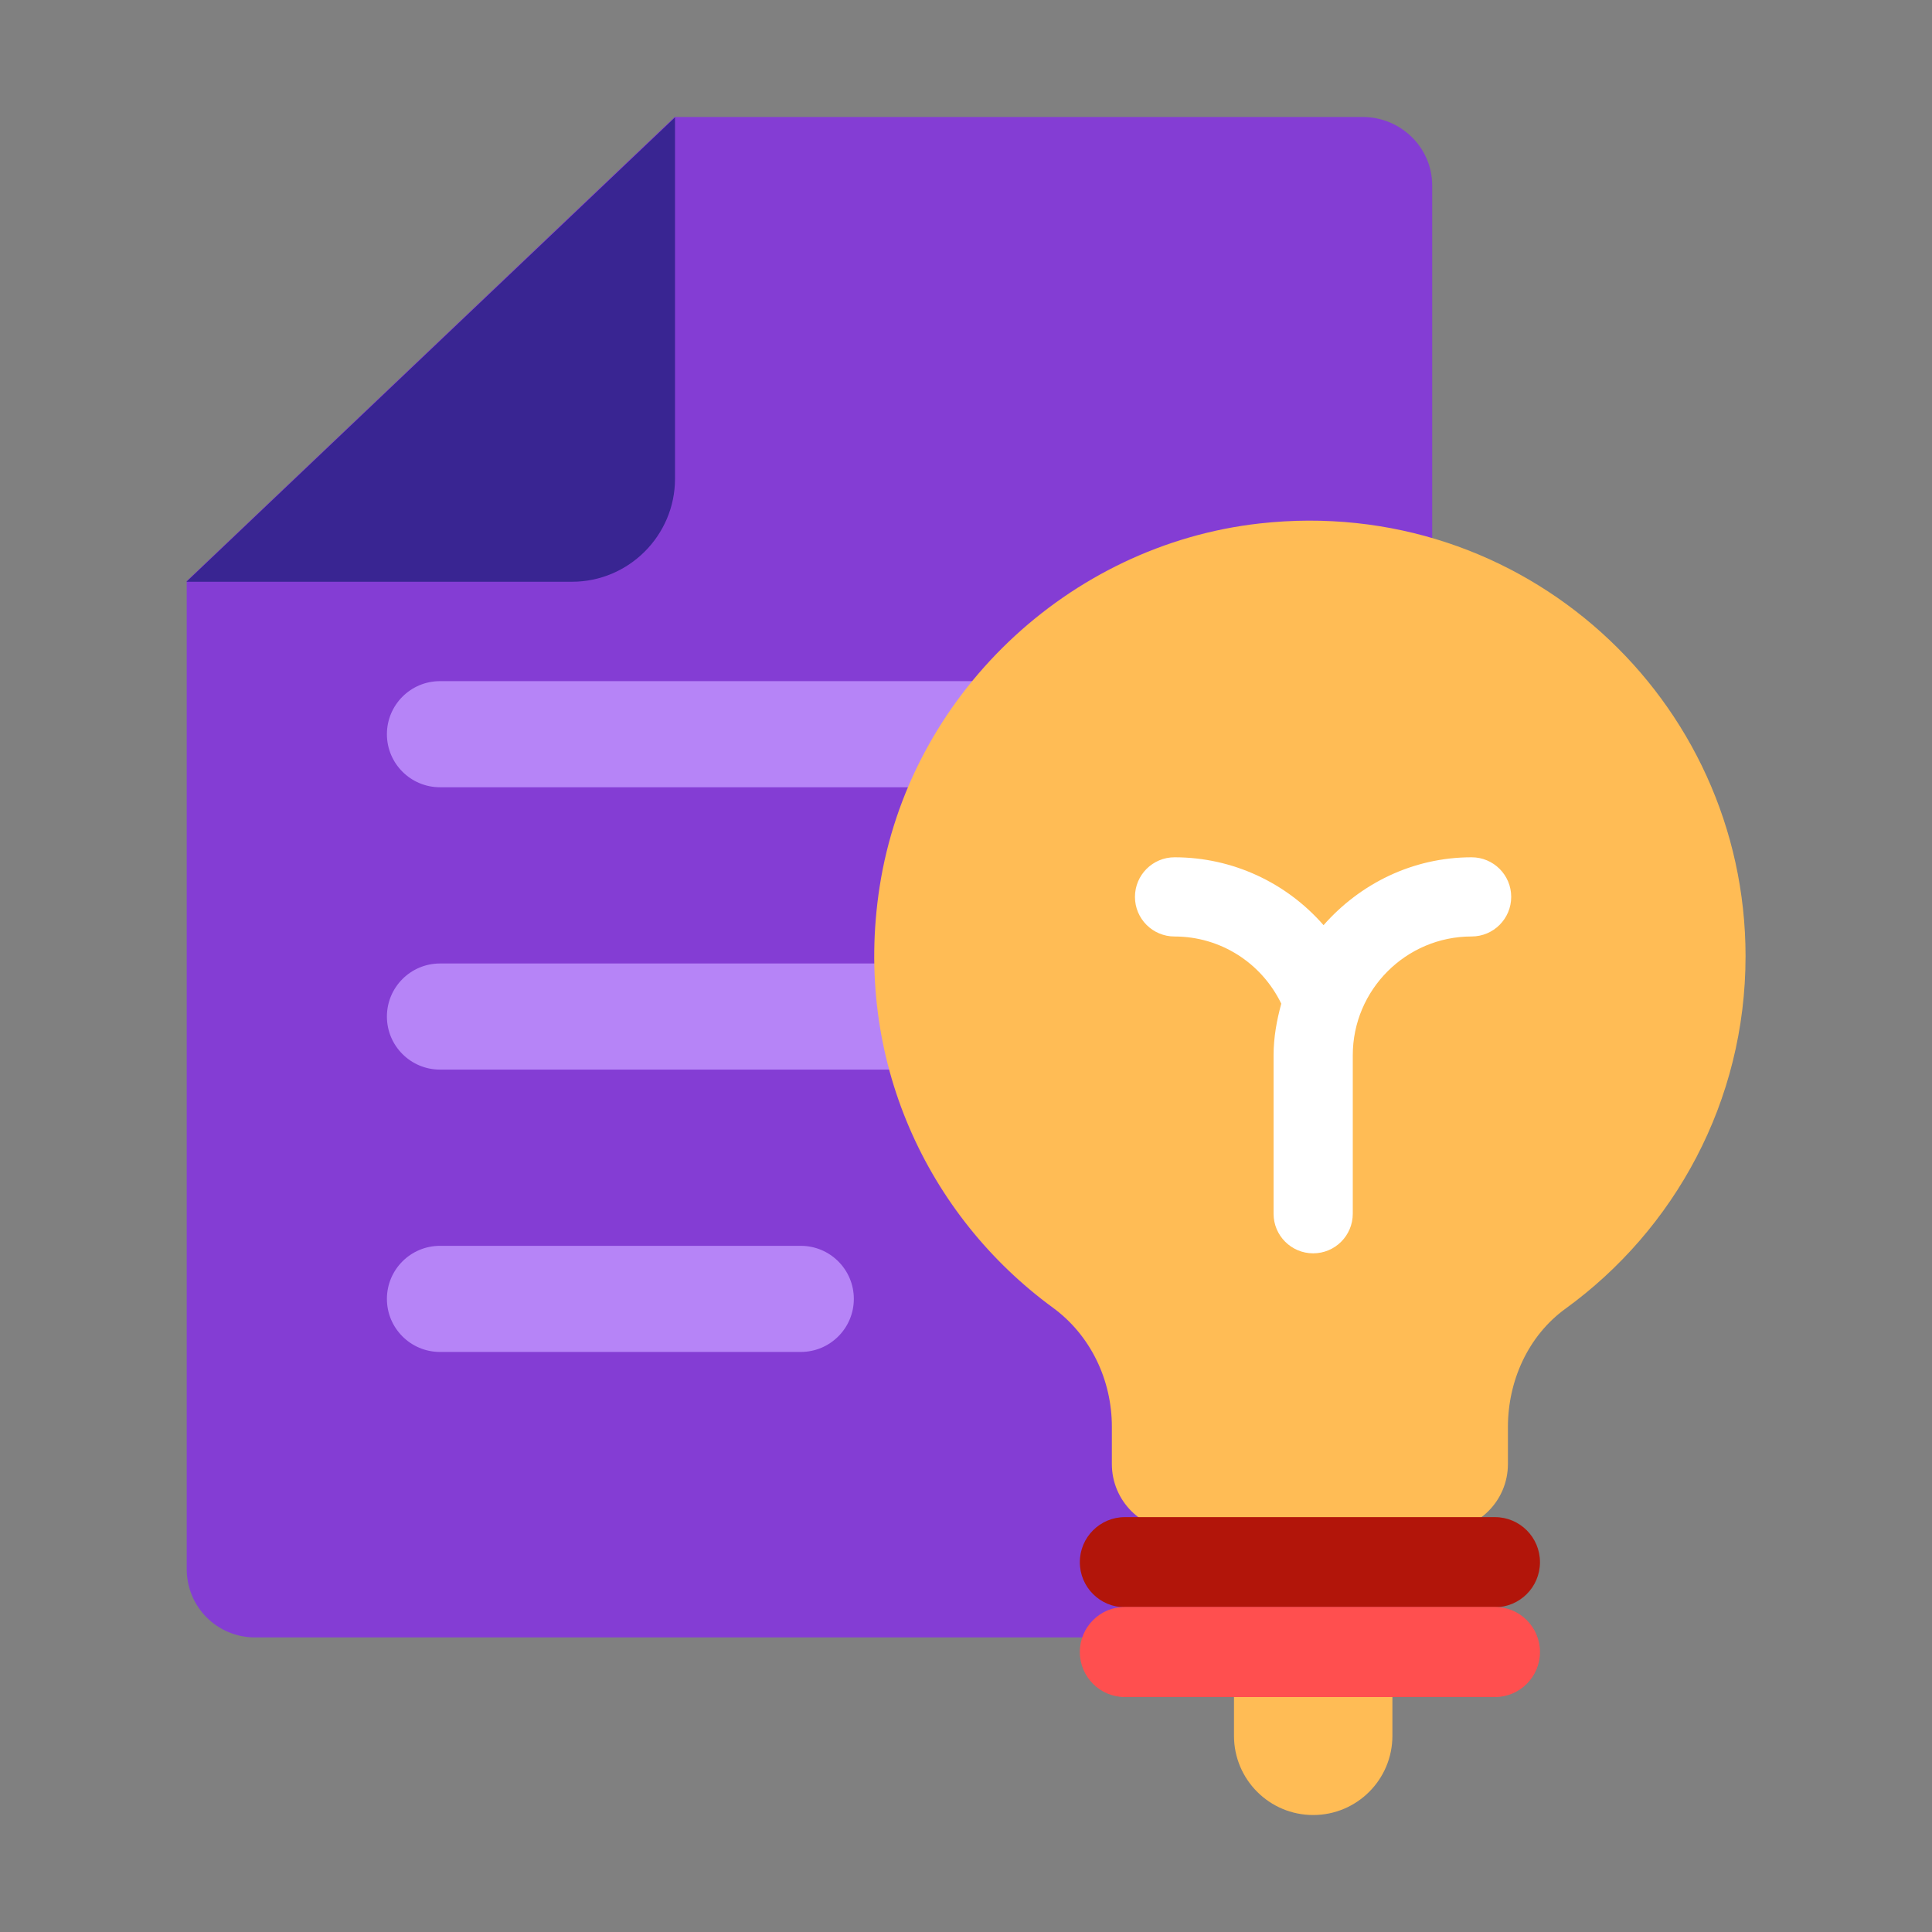
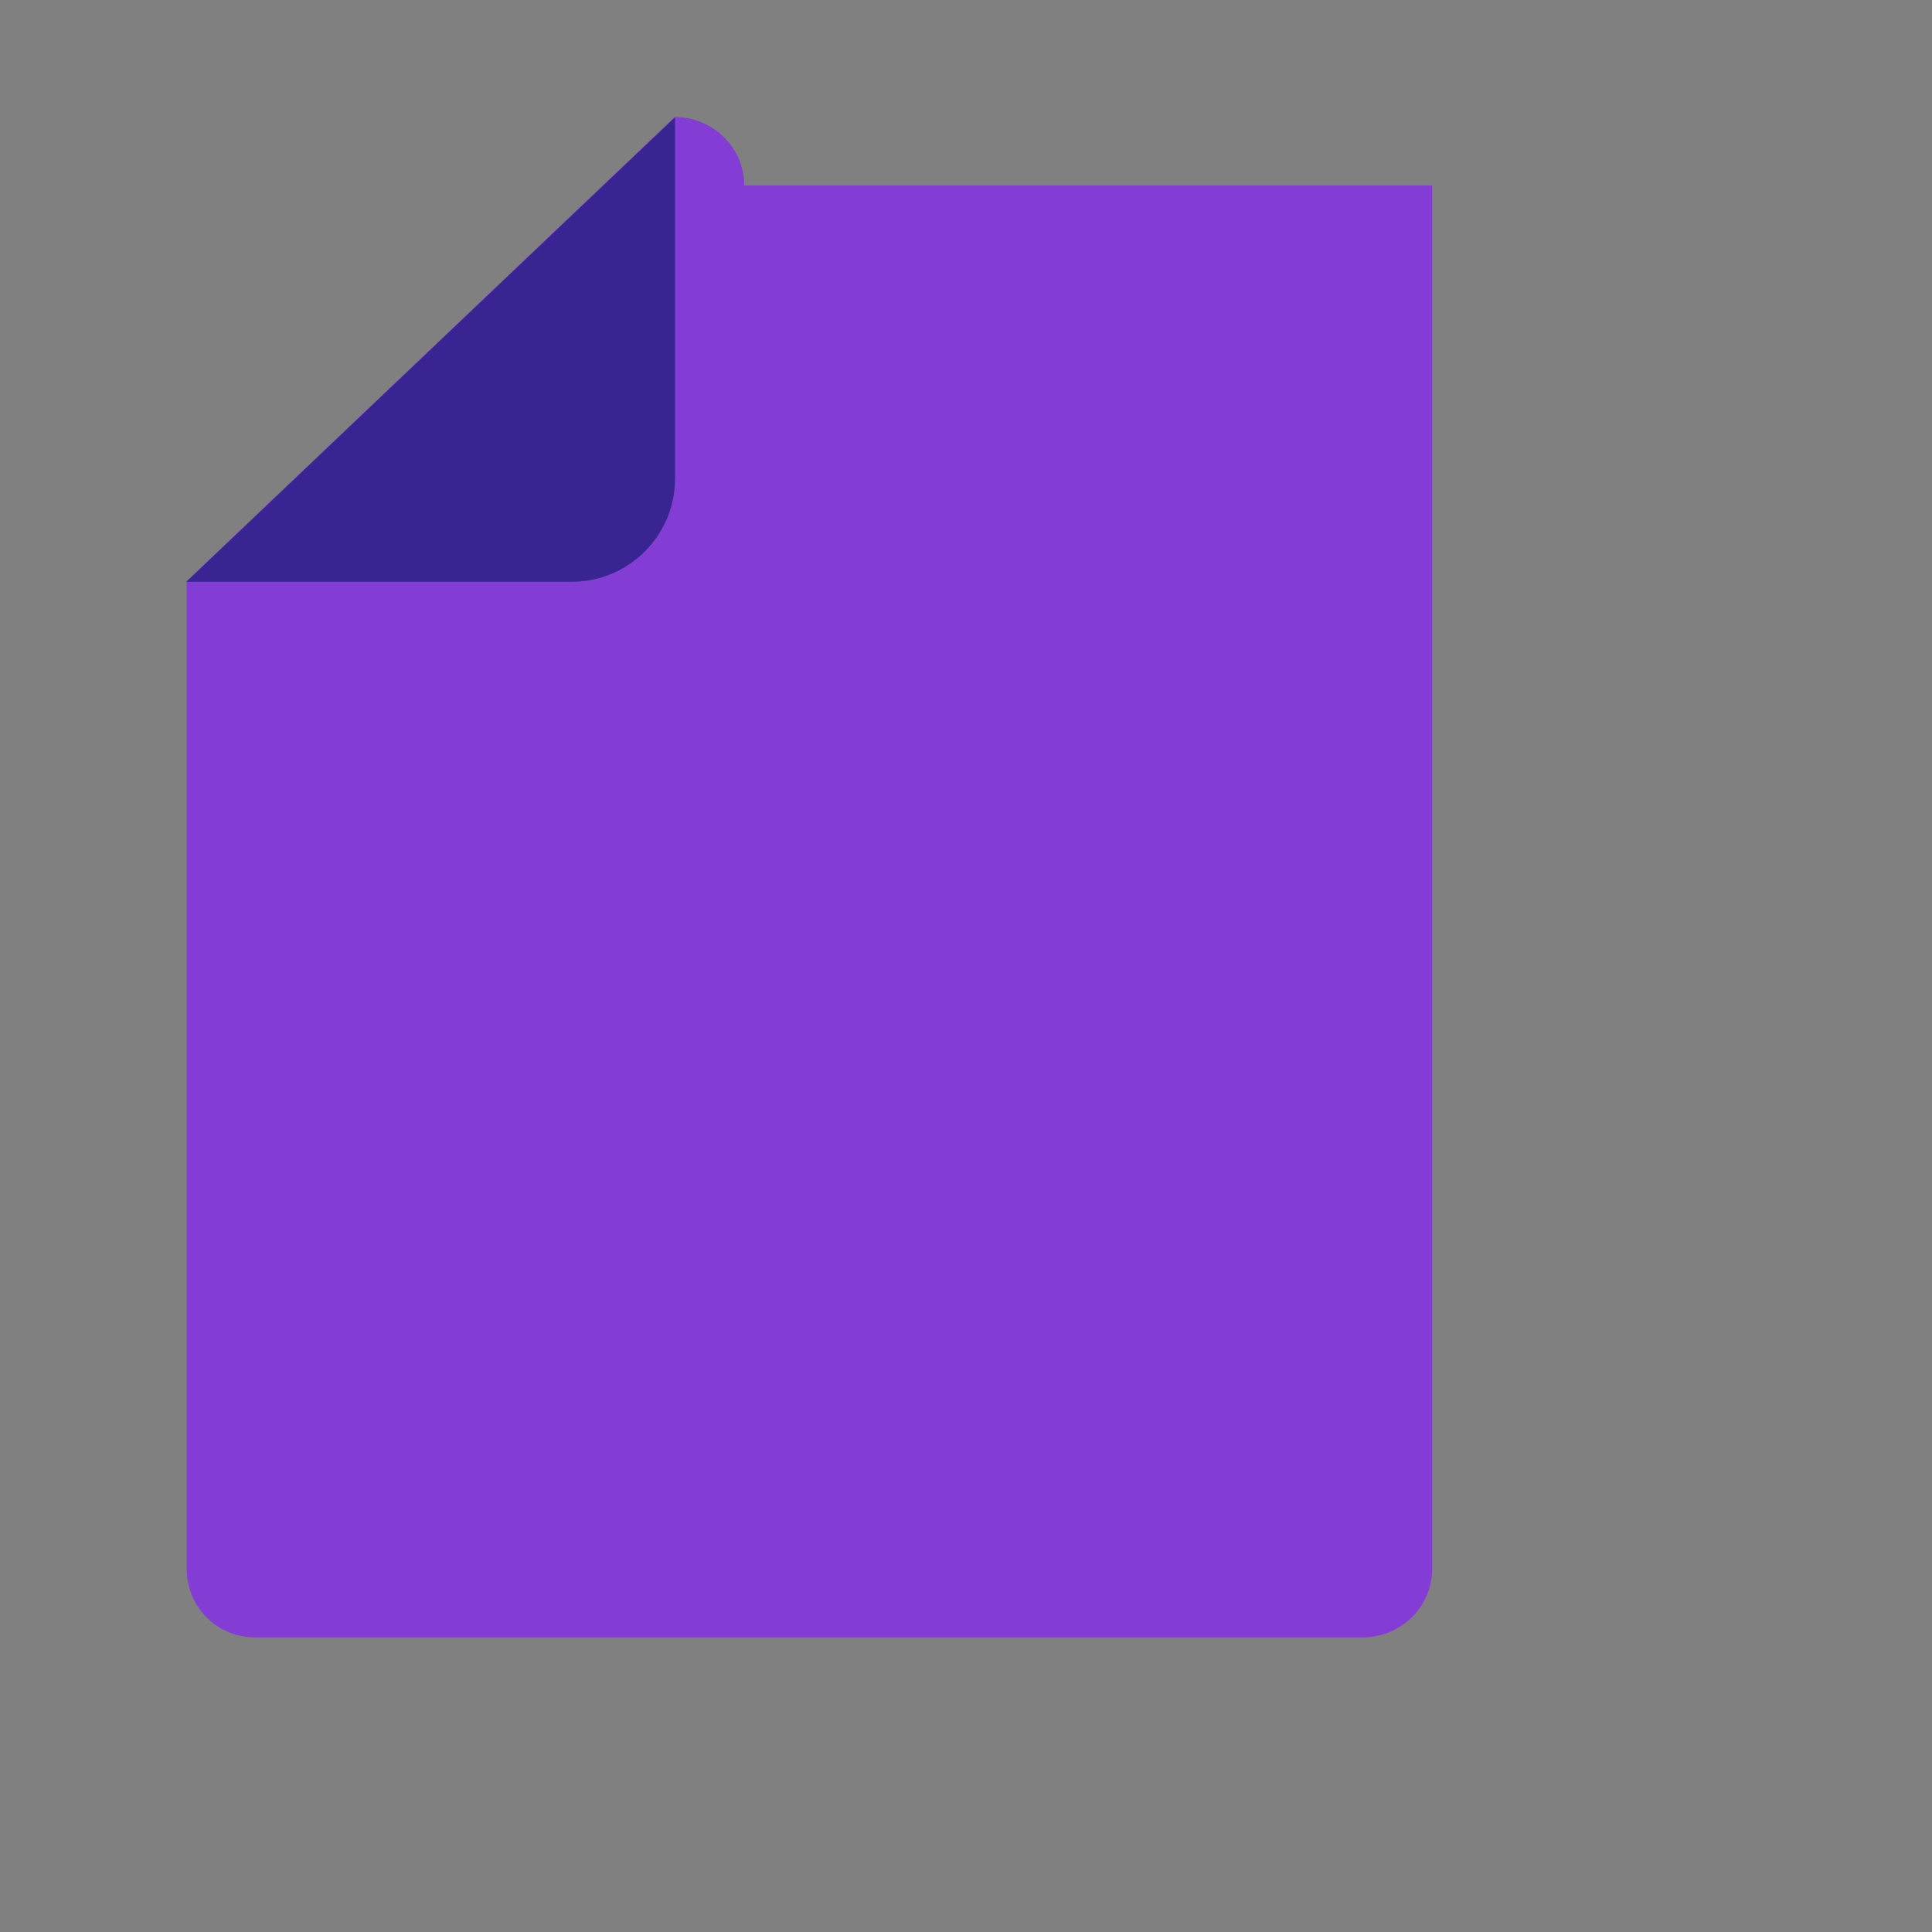
<svg xmlns="http://www.w3.org/2000/svg" t="1682139758020" class="icon" viewBox="0 0 1024 1024" version="1.1" p-id="5601" width="128" height="128">
  <rect x="0" y="0" width="1024" height="1024" fill="#808080" stroke="none" />
-   <path d="M759.09 98.28v733.29c0 20.17-16.71 36.3-36.87 36.3H135.24c-20.15 0-36.28-16.13-36.28-36.3v-523.6L357.6 62h364.63c20.16 0 36.86 16.13 36.86 36.28z" fill="#843DD4" p-id="5602" />
+   <path d="M759.09 98.28v733.29c0 20.17-16.71 36.3-36.87 36.3H135.24c-20.15 0-36.28-16.13-36.28-36.3v-523.6L357.6 62c20.16 0 36.86 16.13 36.86 36.28z" fill="#843DD4" p-id="5602" />
  <path d="M357.77 62.21v191.56c0 30.04-24.54 54.57-54.57 54.57H98.82L357.77 62.21z" fill="#392592" p-id="5603" />
-   <path d="M630.2 566.91H233.19c-15.53 0-28.12-12.6-28.12-28.12s12.6-28.12 28.12-28.12H630.2c15.53 0 28.12 12.6 28.12 28.12s-12.6 28.12-28.12 28.12zM424.42 716.56H233.19c-15.53 0-28.12-12.6-28.12-28.12s12.6-28.12 28.12-28.12h191.24c15.53 0 28.12 12.6 28.12 28.12s-12.6 28.12-28.13 28.12zM623.64 417.26H233.19c-15.53 0-28.12-12.6-28.12-28.12s12.6-28.12 28.12-28.12h390.45c15.53 0 28.12 12.6 28.12 28.12s-12.59 28.12-28.12 28.12z" fill="#B684F7" p-id="5604" />
-   <path d="M925.18 506.86c0-136.29-118.07-245-257.51-229.42-101.71 11.36-185.86 91.53-201.47 192.68-14.1 91.33 25.45 174.4 91.86 222.98 19.98 14.62 31.25 38.32 31.25 63.08v19.79c0 19.48 15.79 35.27 35.27 35.27h139.38c19.48 0 35.27-15.79 35.27-35.27v-19.58c0-24.49 10.68-48.37 30.5-62.75 57.81-41.92 95.45-109.9 95.45-186.78zM696.02 962c-23.19 0-41.98-18.8-41.98-41.98v-20.99H738v20.99c0 23.18-18.79 41.98-41.98 41.98z" fill="#FFBC55" p-id="5605" />
-   <path d="M779.99 454.38c-31.36 0-59.23 14.11-78.48 35.98-19.58-22.43-48.07-35.98-78.97-35.98-11.59 0-20.99 9.39-20.99 20.99 0 11.6 9.4 20.99 20.99 20.99 24.28 0 46.06 13.93 56.56 35.6-2.39 8.78-4.08 17.84-4.08 27.37v83.97c0 11.6 9.4 20.99 20.99 20.99S717 654.9 717 643.3v-83.97c0-34.73 28.25-62.98 62.98-62.98 11.59 0 20.99-9.39 20.99-20.99 0.01-11.59-9.39-20.98-20.98-20.98z" fill="#FFFFFF" p-id="5606" />
-   <path d="M792.33 851.88H596.22c-13.19 0-23.89-10.7-23.89-23.89 0-13.19 10.7-23.89 23.89-23.89h196.11c13.19 0 23.89 10.7 23.89 23.89 0 13.2-10.7 23.89-23.89 23.89z" fill="#B2150A" p-id="5607" />
-   <path d="M792.33 899.48H596.22c-13.19 0-23.89-10.7-23.89-23.89 0-13.19 10.7-23.89 23.89-23.89h196.11c13.19 0 23.89 10.7 23.89 23.89 0 13.19-10.7 23.89-23.89 23.89z" fill="#FF4F4F" p-id="5608" />
</svg>